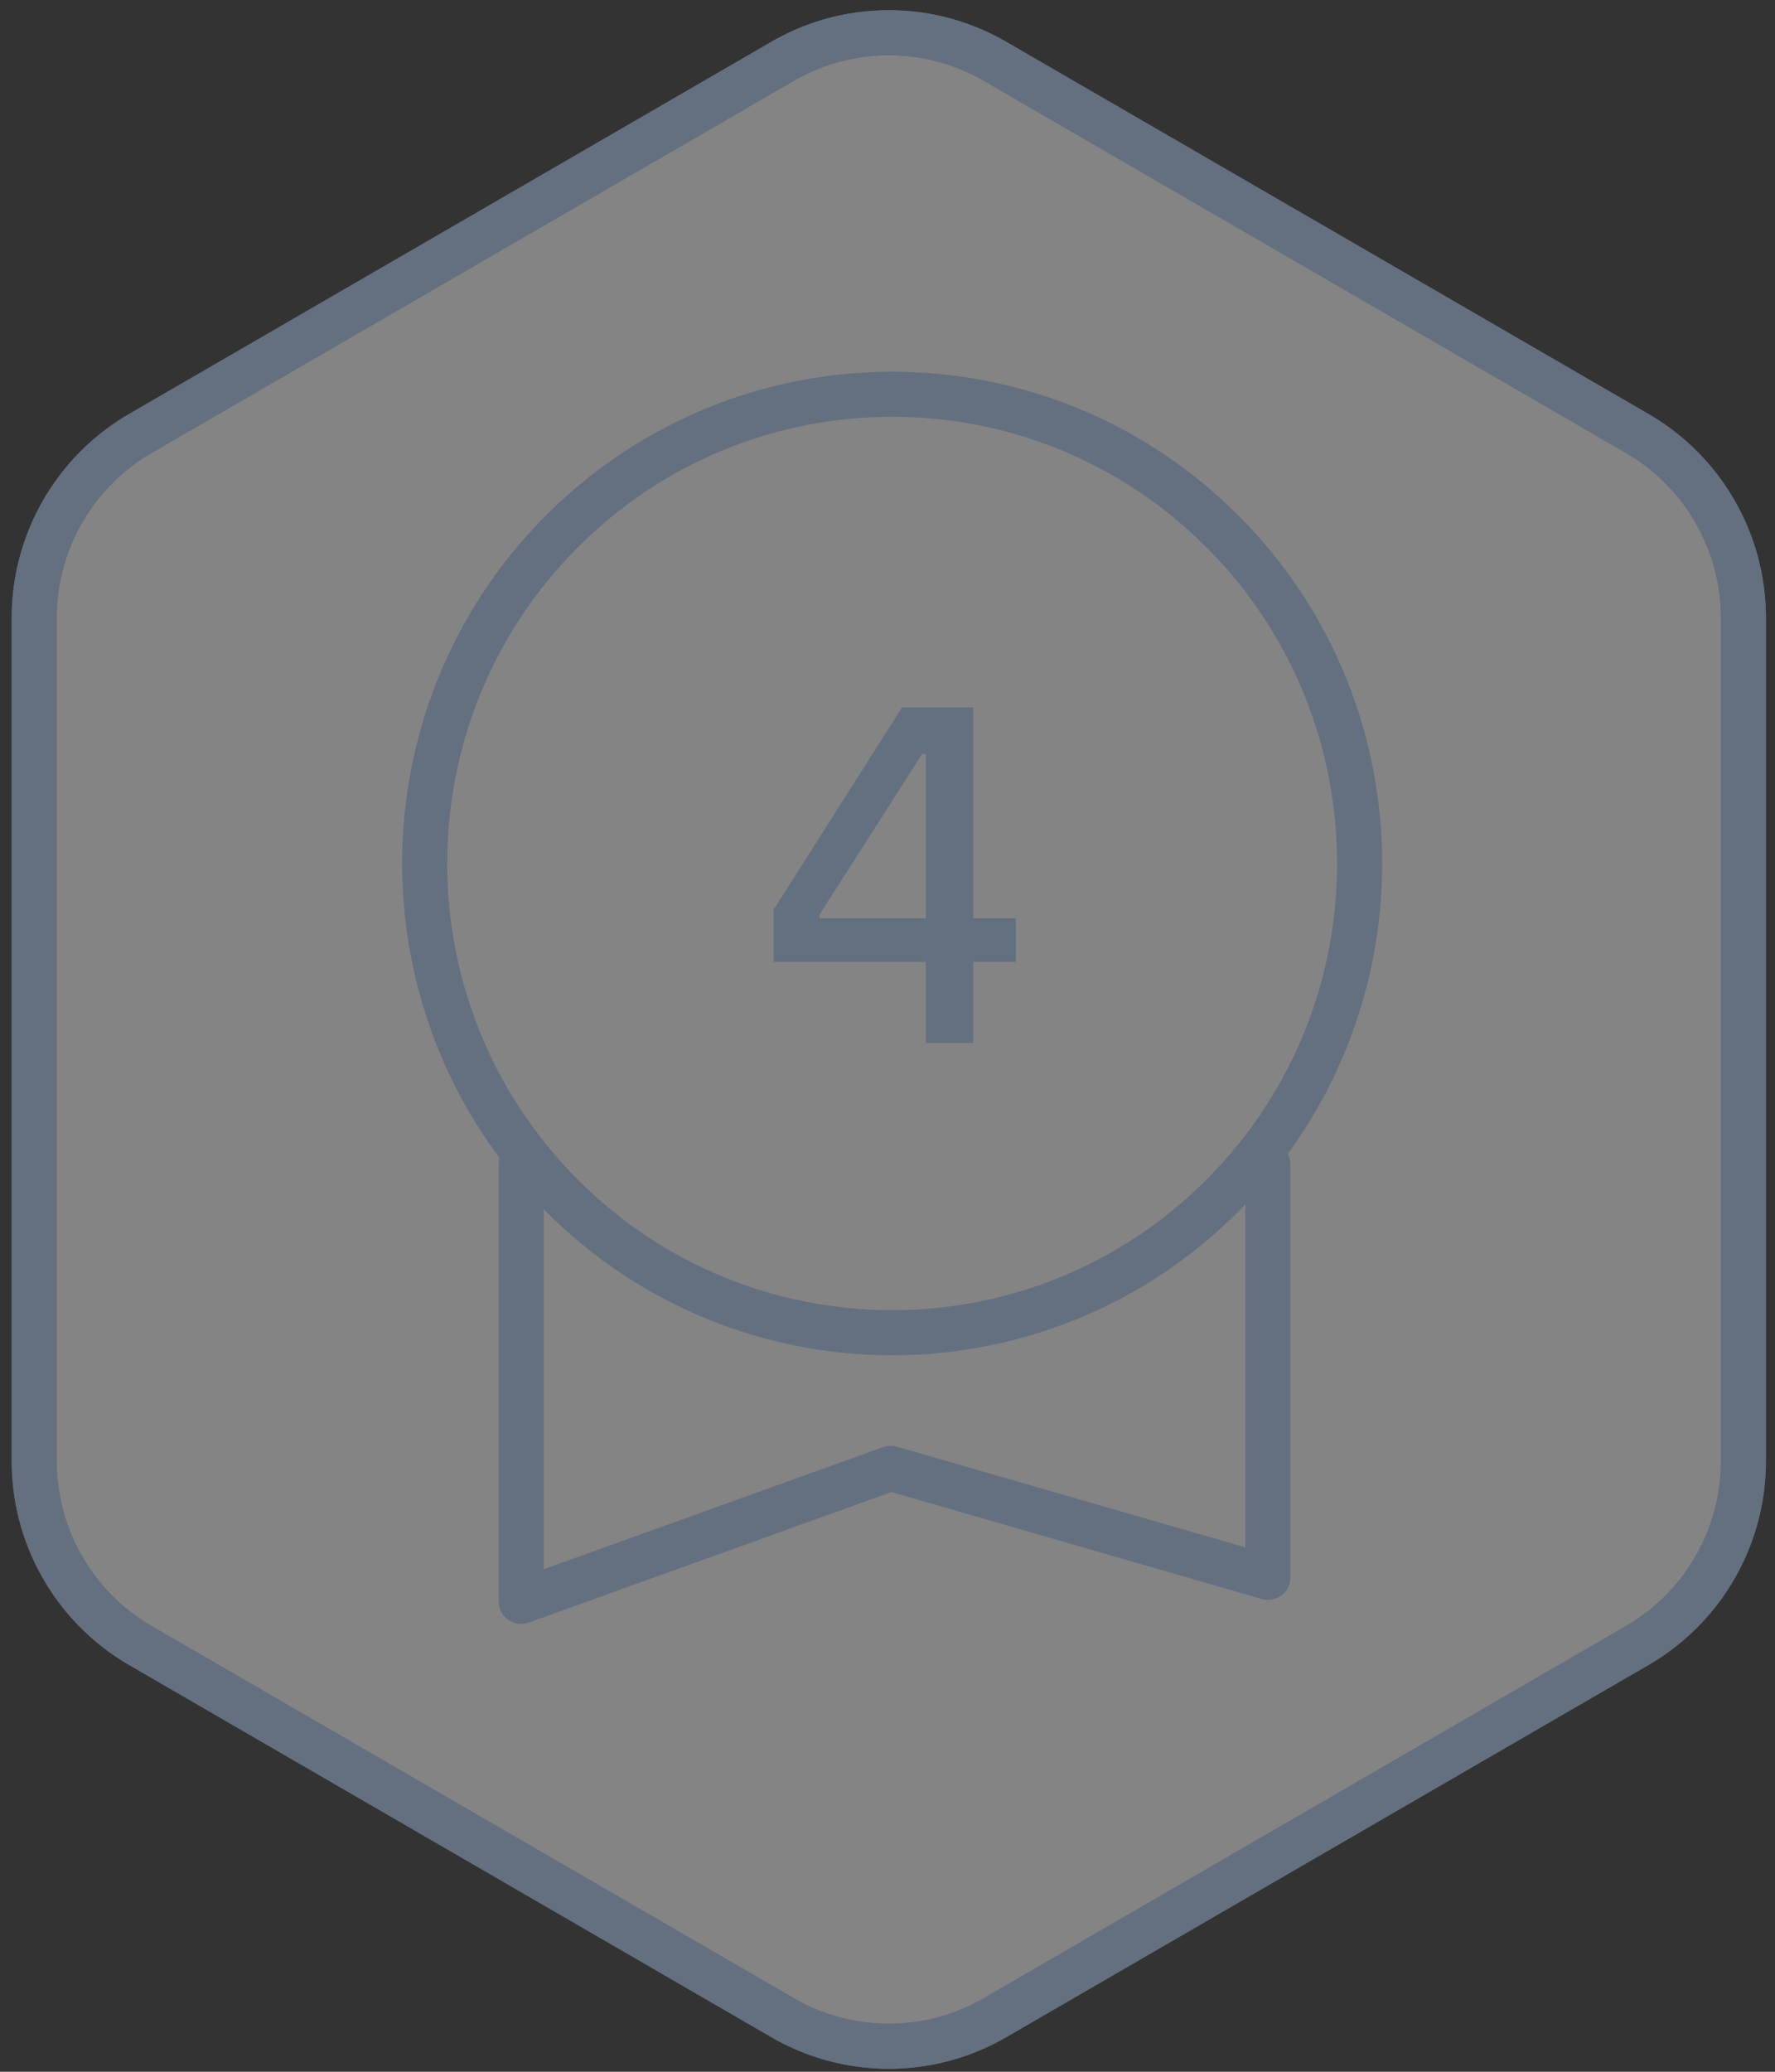
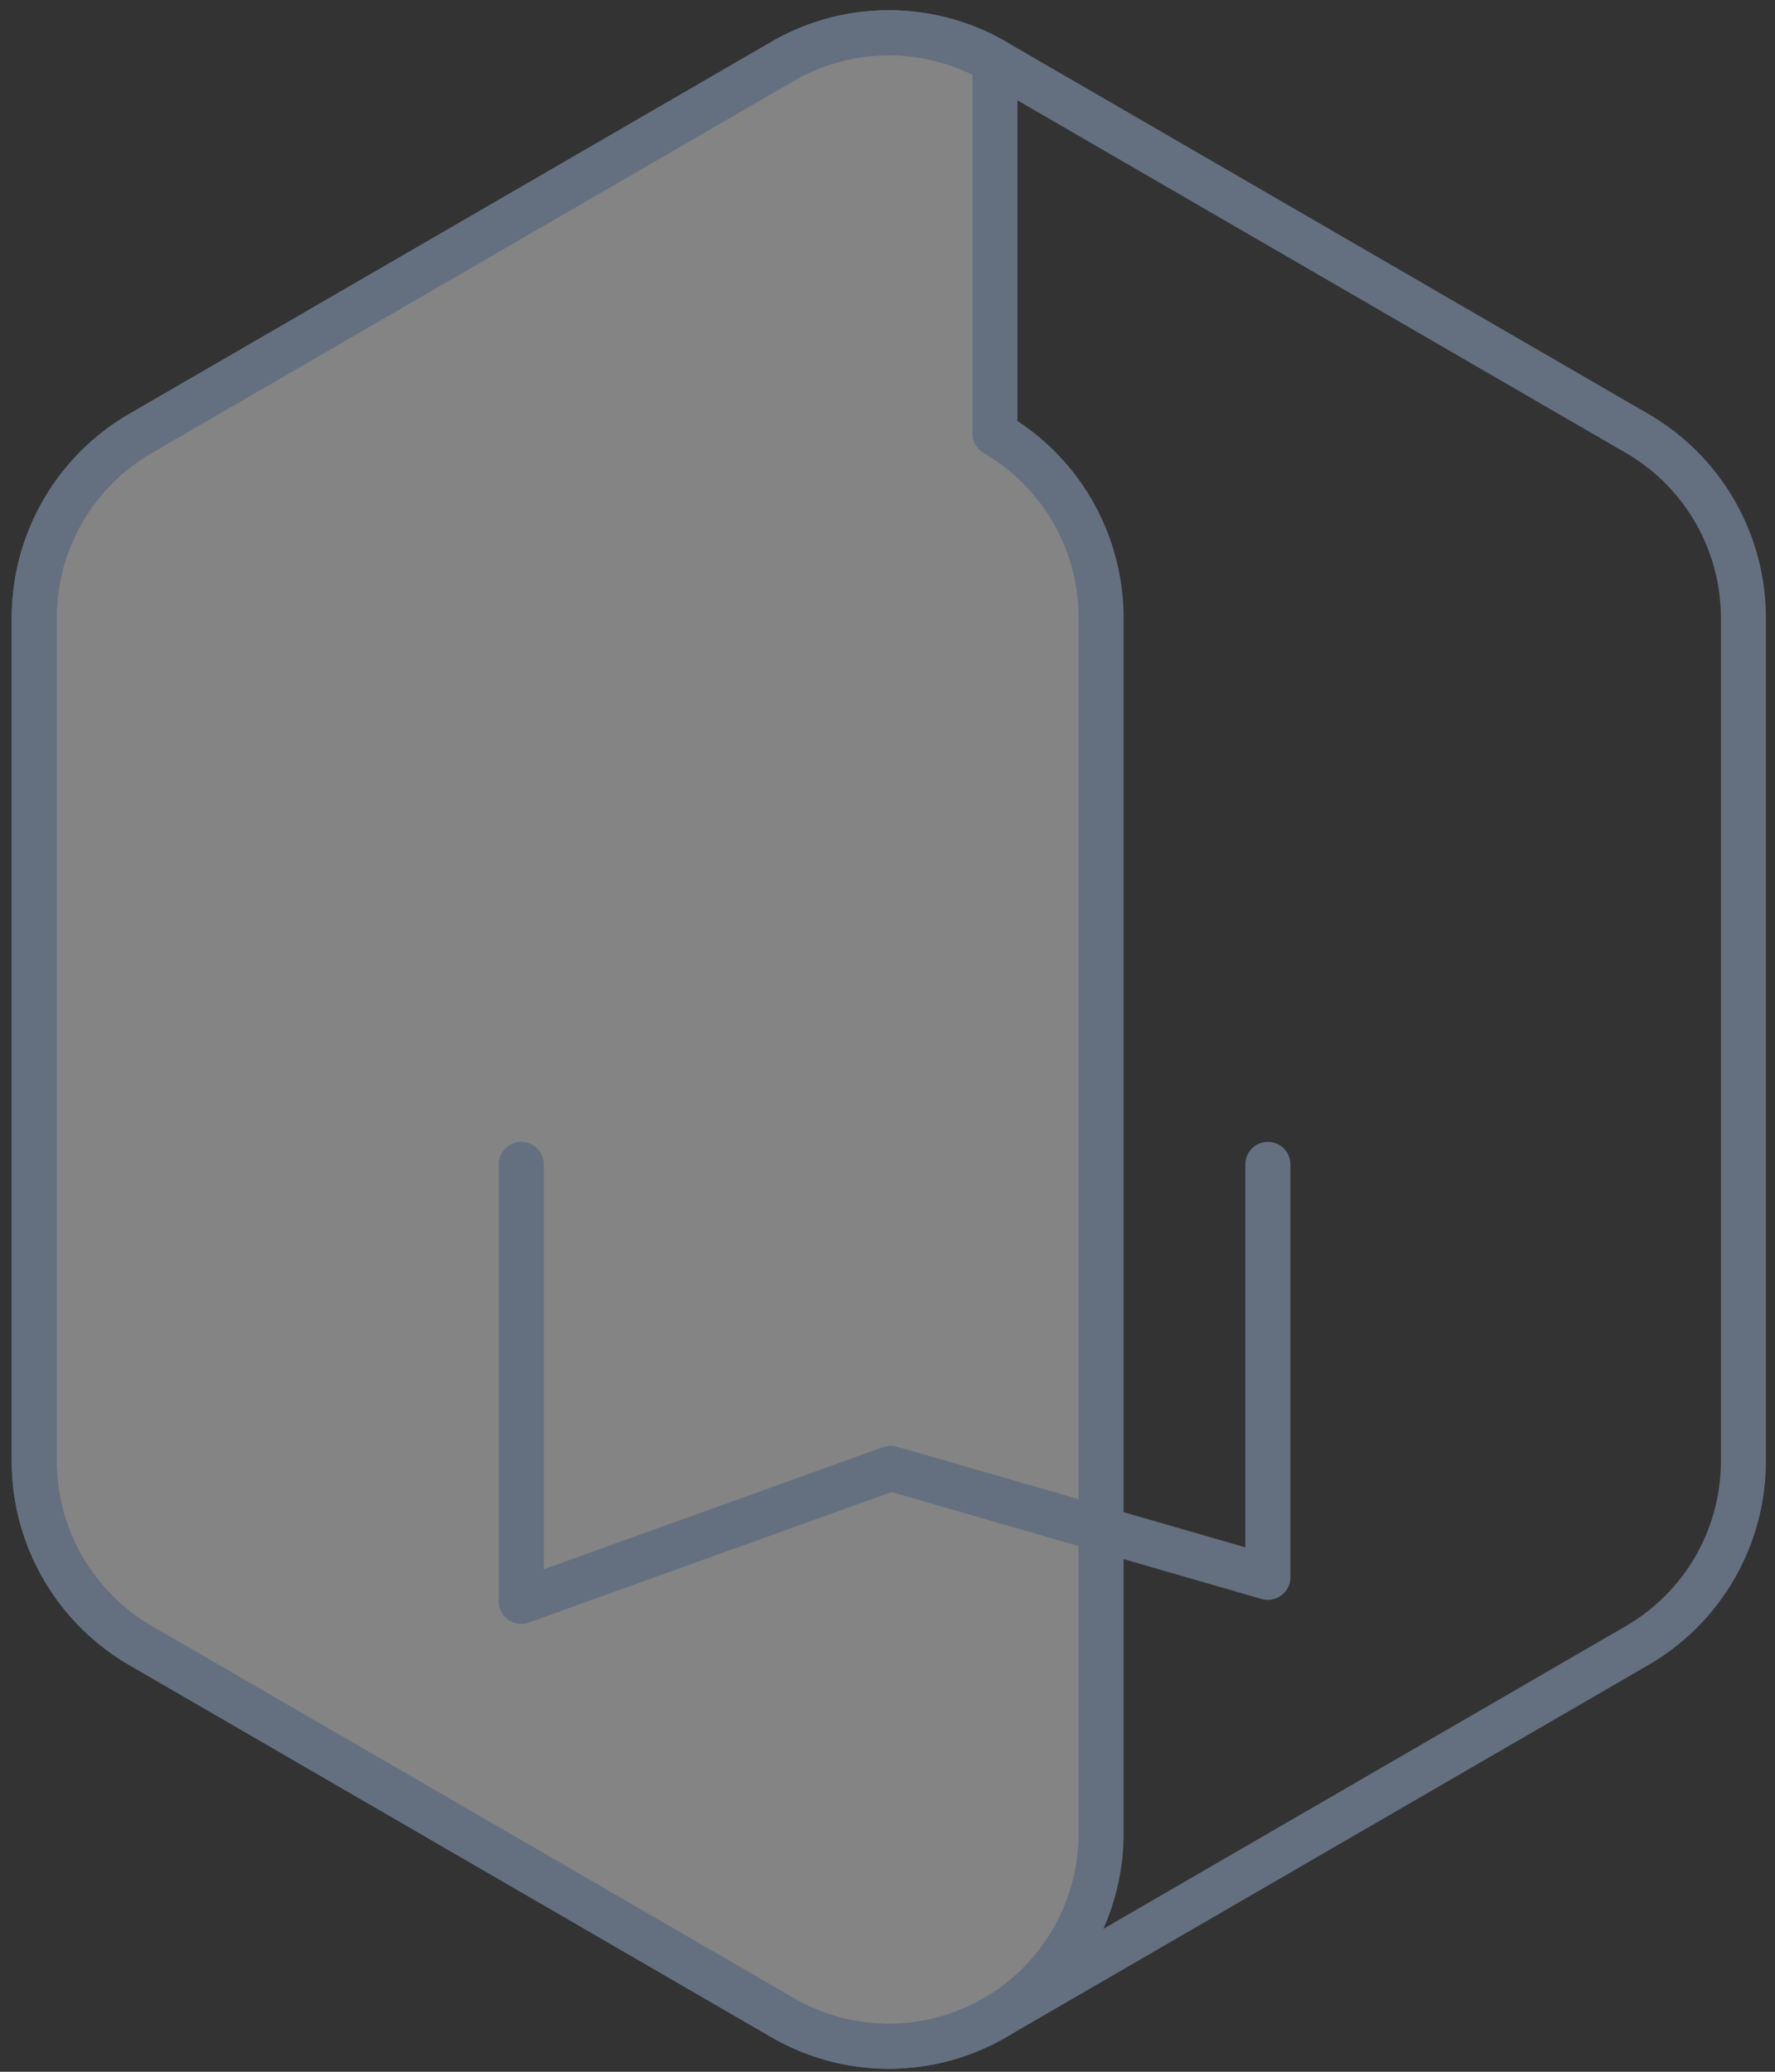
<svg xmlns="http://www.w3.org/2000/svg" width="126" height="147">
  <rect width="100%" height="100%" fill="#333333" stroke="none" />
  <g fill="none" fill-rule="evenodd">
-     <path d="M55.557 4.35L9.964 30.758A15.13 15.13 0 0 0 2.43 43.853v59.807a15.129 15.129 0 0 0 7.535 13.094l45.593 26.41a15.025 15.025 0 0 0 15.07 0l45.594-26.41a15.127 15.127 0 0 0 7.535-13.094V43.853a15.128 15.128 0 0 0-7.535-13.094L70.628 4.349a15.029 15.029 0 0 0-15.07 0z" stroke="#647080" stroke-width="3.195" fill-opacity=".4" fill="#FDFDFD" stroke-linecap="round" stroke-linejoin="round" />
+     <path d="M55.557 4.35L9.964 30.758A15.13 15.13 0 0 0 2.43 43.853v59.807a15.129 15.129 0 0 0 7.535 13.094l45.593 26.41a15.025 15.025 0 0 0 15.07 0a15.127 15.127 0 0 0 7.535-13.094V43.853a15.128 15.128 0 0 0-7.535-13.094L70.628 4.349a15.029 15.029 0 0 0-15.07 0z" stroke="#647080" stroke-width="3.195" fill-opacity=".4" fill="#FDFDFD" stroke-linecap="round" stroke-linejoin="round" />
    <path stroke="#647080" stroke-width="3.2" stroke-linecap="round" stroke-linejoin="round" d="M37 82.62v31l26.226-9.434L90 111.918V82.62" />
    <g stroke="#647080" stroke-linecap="round" stroke-linejoin="round">
-       <path d="M86.796 37.725c12.96 13.002 12.96 34.083 0 47.086-12.96 13.002-33.972 13.002-46.931 0-12.96-13.003-12.96-34.084 0-47.086 12.959-13.003 33.97-13.003 46.93 0z" stroke-width="3.2" />
      <path d="M55.557 4.35L9.964 30.758A15.13 15.13 0 0 0 2.43 43.853v59.807a15.129 15.129 0 0 0 7.535 13.094l45.593 26.41a15.025 15.025 0 0 0 15.07 0l45.594-26.41a15.127 15.127 0 0 0 7.535-13.094V43.853a15.128 15.128 0 0 0-7.535-13.094L70.628 4.349a15.029 15.029 0 0 0-15.07 0z" stroke-width="3.195" />
    </g>
-     <path d="M65.727 74v-5.746H54.915v-3.706L64.027 50.2h5.066v14.96h3.026v3.094h-3.026V74h-3.366zm-7.548-8.84h7.548V53.498h-.272l-7.276 11.39v.272z" fill="#637080" fill-rule="nonzero" />
  </g>
</svg>